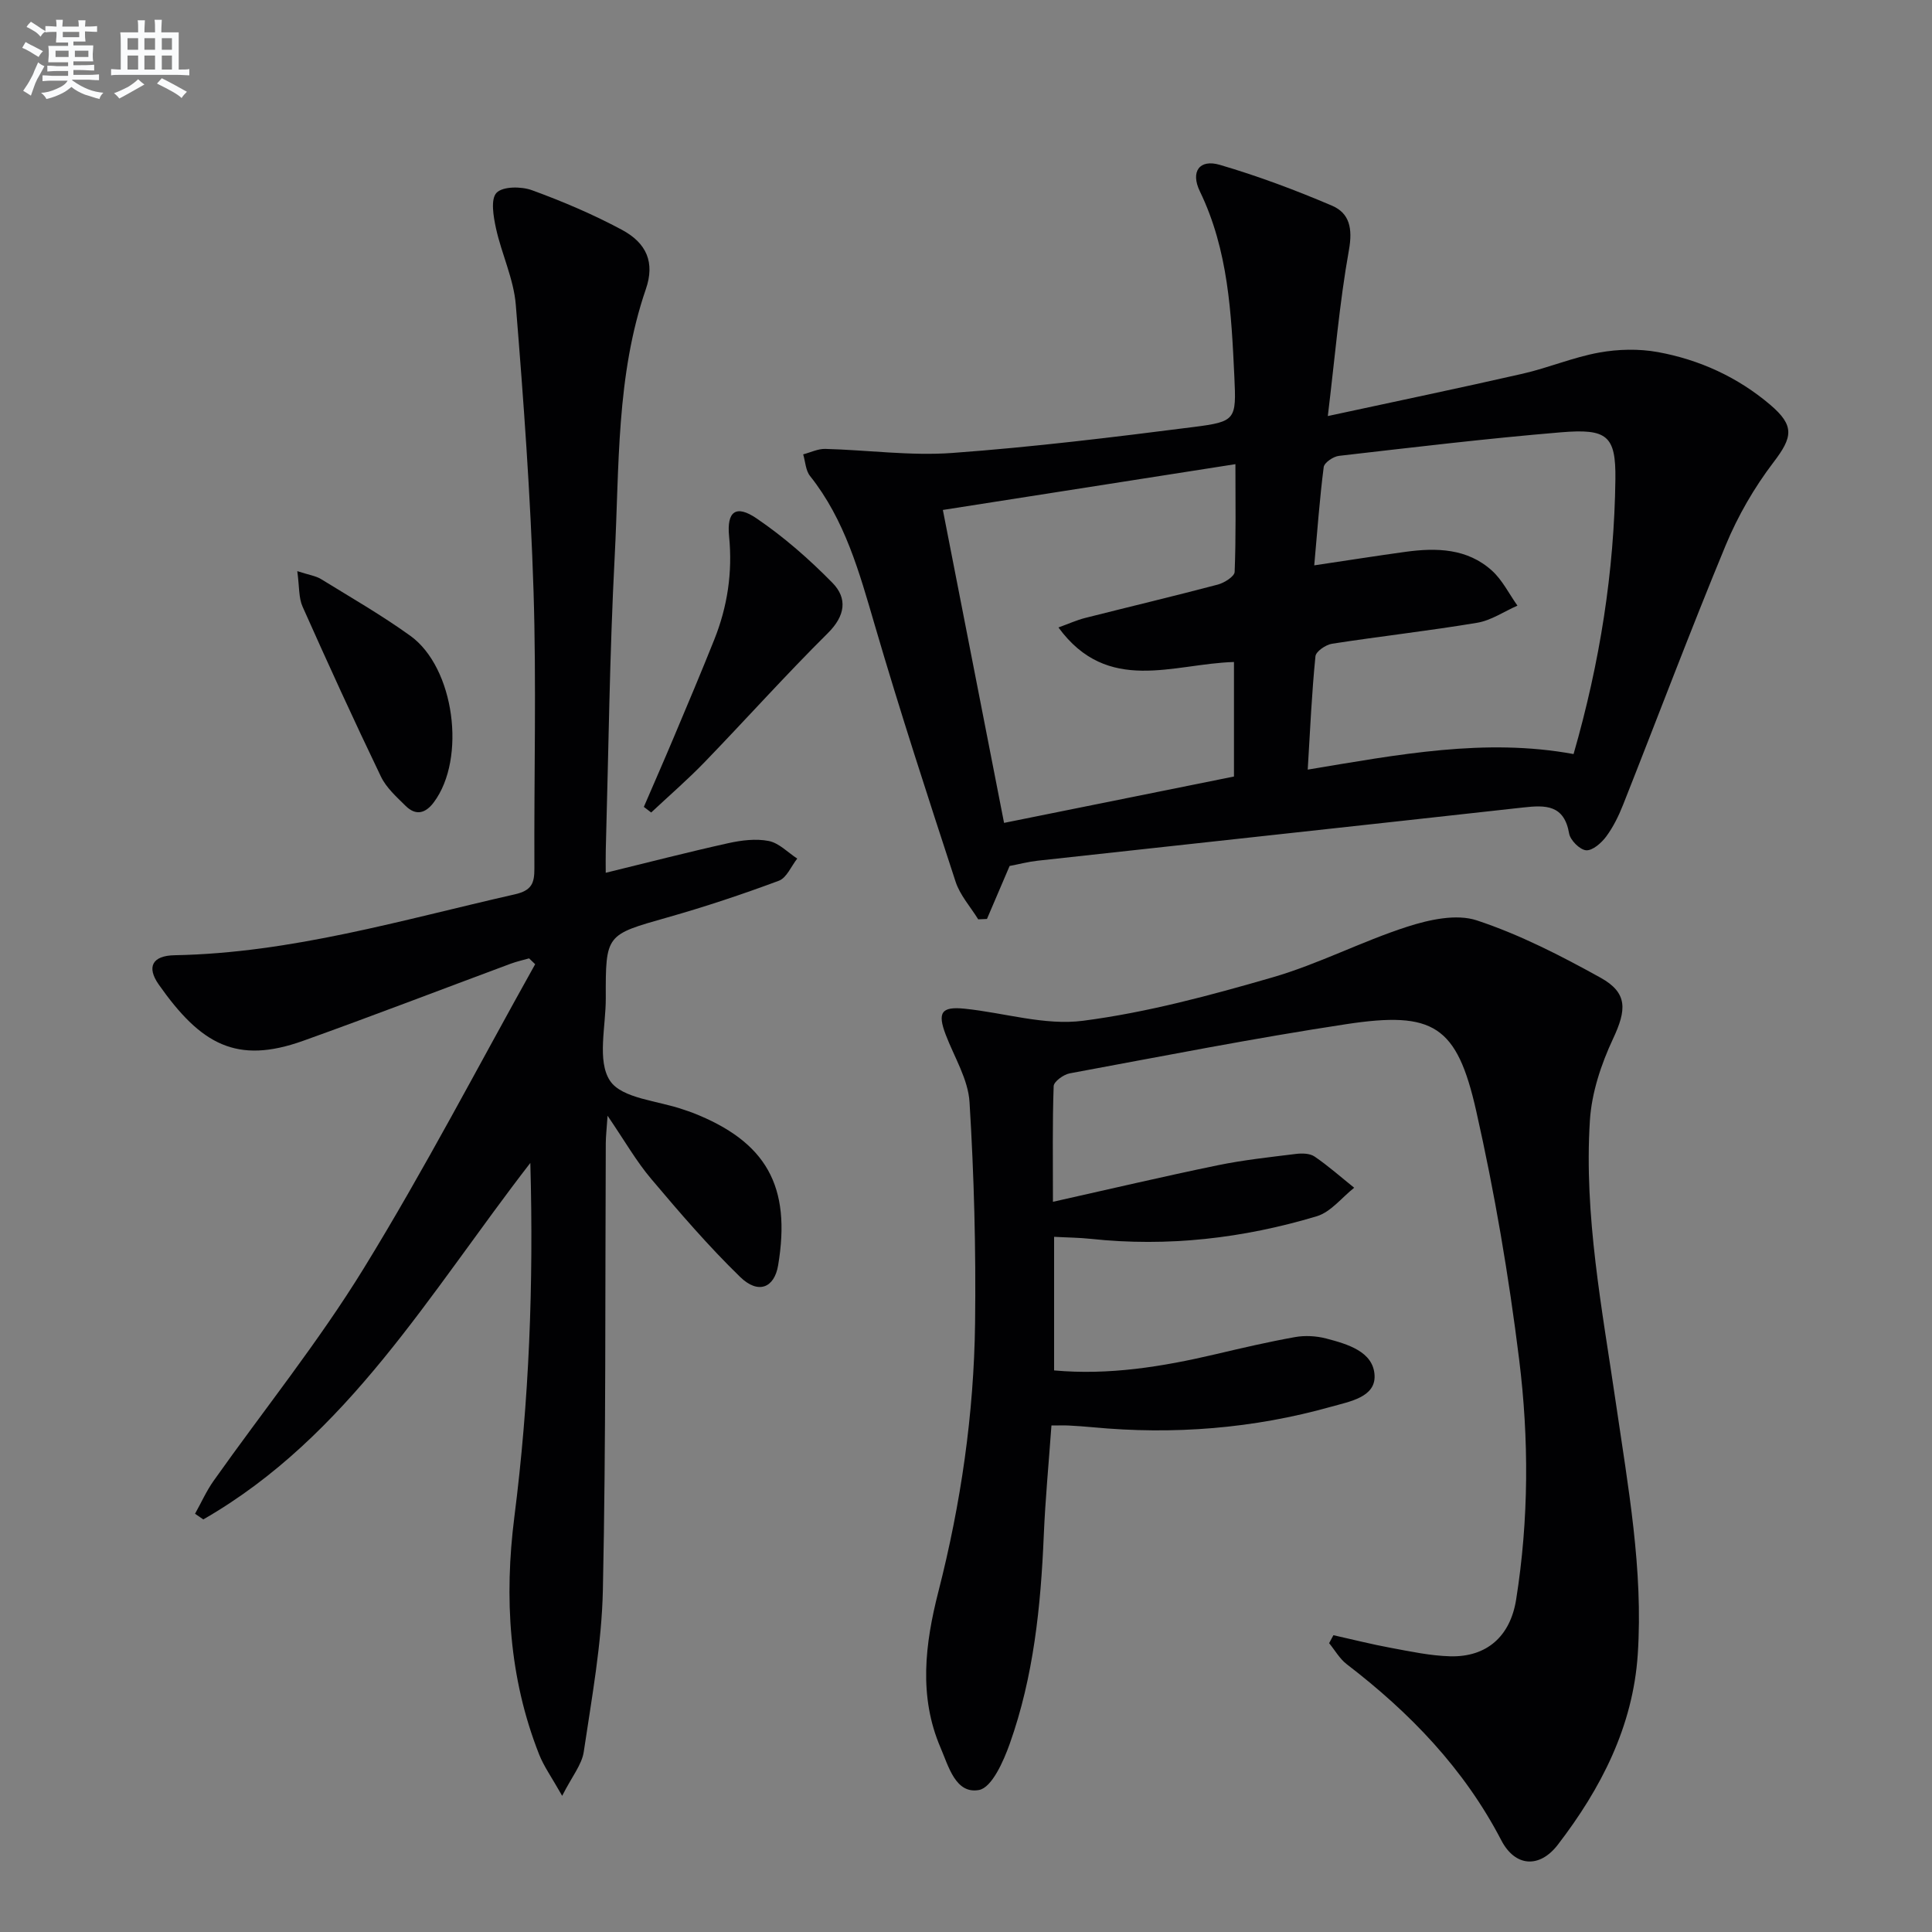
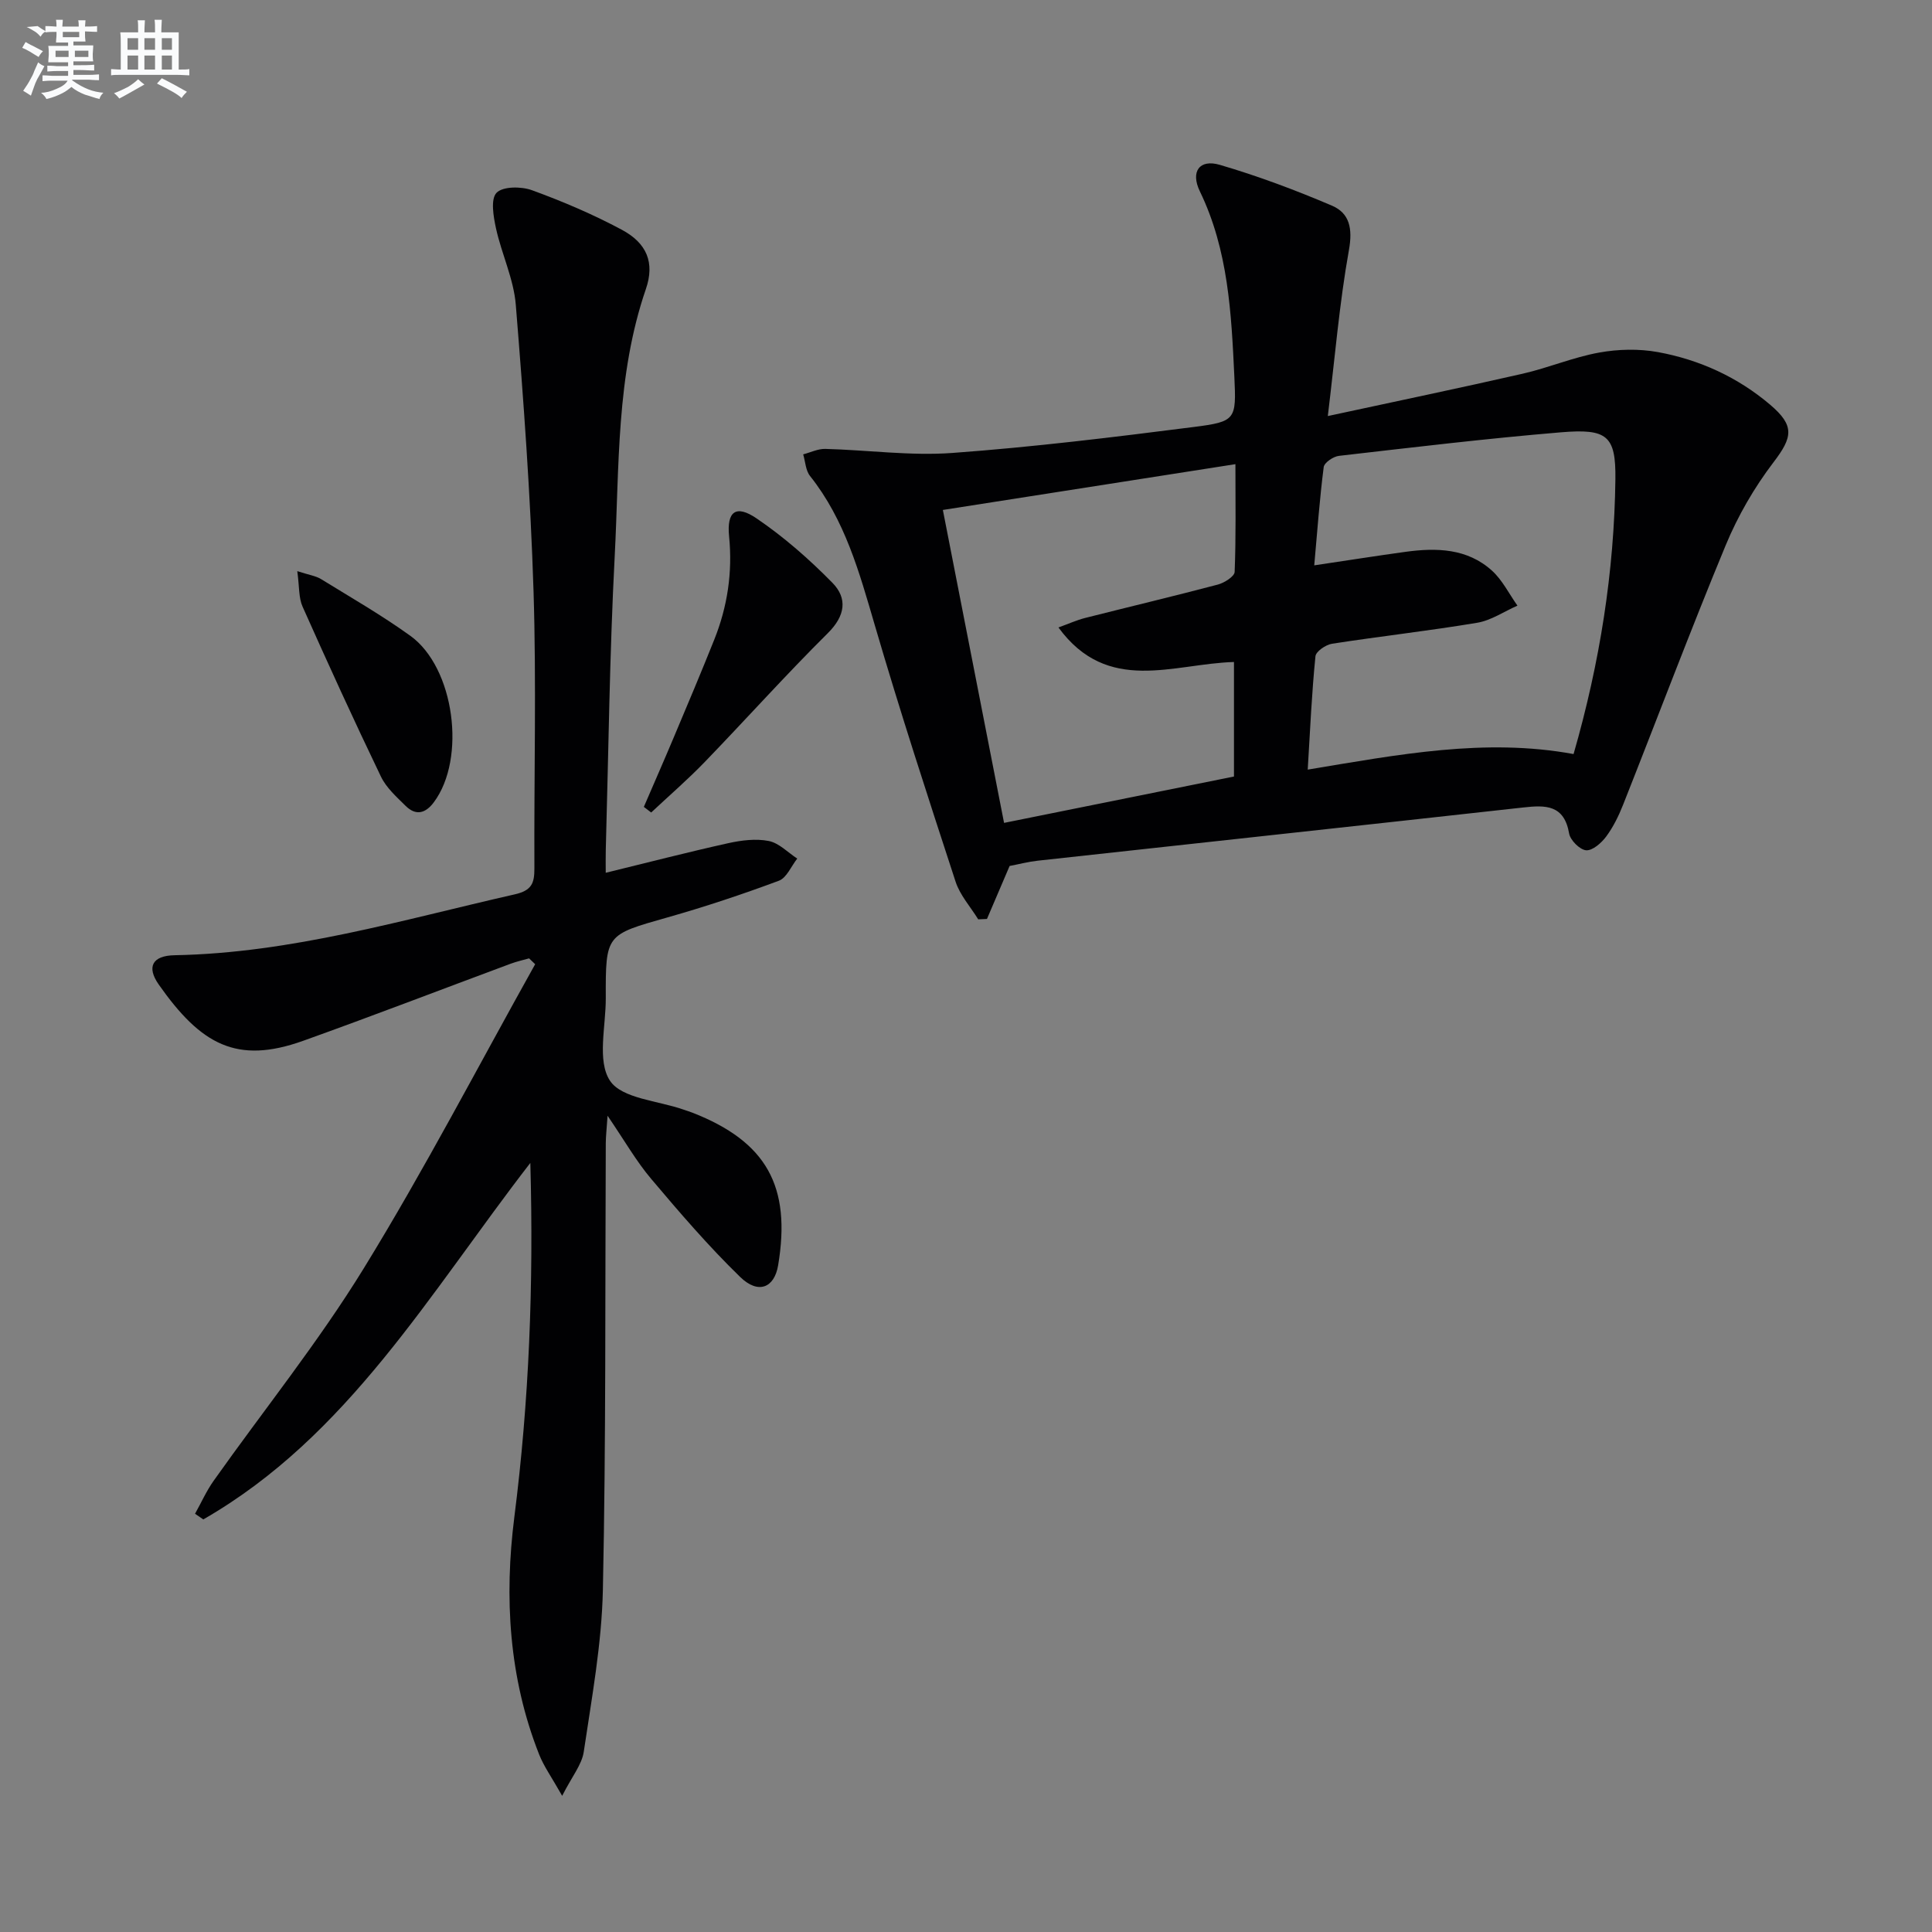
<svg xmlns="http://www.w3.org/2000/svg" enable-background="new 0 0 400 400" viewBox="0 0 400 400">
  <rect x="0" y="0" width="400" height="400" fill="#808080" stroke="none" />
  <g fill="#010103">
-     <path d="m276.07 338.55c3.98.89 7.93 1.89 11.94 2.63 4.06.75 8.15 1.63 12.25 1.74 7.57.19 12.43-4.14 13.64-11.75 2.63-16.54 2.67-33.23.62-49.73-2.14-17.26-5.06-34.48-8.89-51.44-3.99-17.69-8.83-20.7-26.89-17.96-19.17 2.91-38.21 6.66-57.28 10.19-1.27.24-3.27 1.69-3.31 2.64-.27 7.61-.15 15.24-.15 23.95 11.85-2.65 22.94-5.26 34.1-7.56 5.33-1.1 10.78-1.68 16.19-2.35 1.27-.16 2.9-.13 3.88.54 2.87 1.96 5.48 4.28 8.2 6.46-2.56 2.02-4.83 5.02-7.74 5.9-15.25 4.58-30.87 6.39-46.8 4.68-2.43-.26-4.88-.27-7.59-.42v27.66c11.34 1.03 22.39-.76 33.38-3.34 5.48-1.29 10.97-2.57 16.5-3.56 2.07-.37 4.4-.24 6.44.29 4.39 1.15 9.78 2.69 10.03 7.63.23 4.53-5.16 5.42-8.92 6.48-16.18 4.55-32.67 5.85-49.4 4.27-1.66-.16-3.32-.27-4.98-.36-.98-.05-1.97-.01-3.6-.01-.55 7.7-1.27 15.25-1.59 22.82-.62 14.65-2.1 29.18-7.04 43.07-1.3 3.65-3.71 9.09-6.37 9.58-4.85.89-6.31-4.93-7.96-8.76-4.57-10.63-3.2-21.52-.46-32.26 4.68-18.28 7.37-36.84 7.61-55.66.19-15.24-.21-30.52-1.15-45.74-.29-4.74-3.17-9.33-4.93-13.96-1.74-4.57-.93-5.88 3.92-5.38 8.2.84 16.59 3.53 24.51 2.5 13.24-1.72 26.33-5.25 39.21-8.98 9.5-2.75 18.43-7.43 27.87-10.48 4.56-1.47 10.22-2.73 14.46-1.32 8.89 2.94 17.39 7.31 25.62 11.87 5.69 3.16 5.35 6.7 2.58 12.62-2.47 5.27-4.44 11.2-4.8 16.95-1.24 19.71 2.55 39.08 5.38 58.48 2.51 17.27 5.69 34.5 4.53 52.04-.99 14.93-7.61 27.78-16.55 39.41-3.78 4.92-8.83 4.62-11.71-.93-7.72-14.84-18.91-26.41-32-36.45-1.46-1.12-2.44-2.89-3.64-4.35.31-.56.6-1.11.89-1.65z" />
    <path d="m209.03 179.29c-1.69 3.95-3.19 7.46-4.69 10.97-.6.03-1.21.05-1.81.08-1.6-2.59-3.77-4.99-4.69-7.81-5.77-17.66-11.53-35.32-16.74-53.15-3.19-10.89-6.15-21.73-13.39-30.83-.91-1.14-.97-2.97-1.42-4.48 1.53-.4 3.07-1.17 4.58-1.13 8.77.23 17.6 1.47 26.29.84 16.72-1.22 33.38-3.26 50.02-5.38 8.69-1.11 8.8-1.52 8.38-10.4-.62-13.1-1.24-26.2-7.14-38.38-1.98-4.09-.09-6.73 4.13-5.49 7.89 2.31 15.65 5.22 23.22 8.45 3.65 1.56 4.3 4.73 3.52 9.14-1.98 11.03-2.9 22.25-4.38 34.42 14.25-3.08 27.33-5.8 40.35-8.77 5.33-1.22 10.45-3.4 15.8-4.37 3.96-.72 8.26-.82 12.21-.1 8.6 1.58 16.48 5.17 23.22 10.89 5.13 4.36 4.66 6.73.68 11.94-3.97 5.21-7.37 11.09-9.88 17.15-7.37 17.79-14.15 35.82-21.24 53.72-.91 2.31-2.04 4.61-3.5 6.59-.99 1.33-2.82 2.95-4.16 2.85-1.3-.1-3.28-2.08-3.52-3.48-1.03-5.96-4.87-5.9-9.5-5.38-33.51 3.72-67.03 7.34-100.54 11.02-1.97.22-3.91.73-5.8 1.09zm61.72-19.95c18.76-3.11 36.7-6.59 55.04-3.22 5.46-18.97 8.42-37.78 8.66-56.92.11-9.02-1.73-10.48-11.21-9.7-15.37 1.28-30.7 3.12-46.02 4.88-1.17.13-3.04 1.4-3.16 2.32-.85 6.6-1.32 13.25-1.96 20.35 7.13-1.06 13.01-1.99 18.9-2.8 6.42-.88 12.79-.72 17.89 3.89 2.17 1.96 3.54 4.81 5.28 7.25-2.78 1.22-5.45 3.07-8.35 3.55-9.98 1.67-20.04 2.79-30.04 4.34-1.3.2-3.34 1.6-3.43 2.6-.76 7.56-1.1 15.15-1.6 23.46zm-75.54-53.76c4.32 22.09 8.46 43.28 12.67 64.79 16.74-3.38 32.24-6.5 47.6-9.6 0-8.2 0-15.79 0-23.71-12.57.35-26.12 6.82-36.34-7.15 2.2-.8 3.81-1.53 5.49-1.96 9.17-2.32 18.37-4.51 27.51-6.92 1.35-.36 3.44-1.68 3.48-2.62.29-7.22.16-14.47.16-22.31-20.32 3.18-39.79 6.23-60.57 9.48z" />
    <path d="m125.79 231c-.19 2.81-.36 4.25-.37 5.69-.15 30.83.05 61.66-.6 92.48-.24 11.2-2.31 22.39-3.96 33.53-.4 2.67-2.44 5.1-4.47 9.11-2.17-3.85-3.8-6.1-4.78-8.6-6.27-15.88-7.23-32.52-5.12-49.13 3.05-23.98 4.01-47.98 3.31-73.31-20.93 27.05-37.79 56.63-67.71 73.81-.57-.39-1.14-.78-1.71-1.17 1.28-2.29 2.35-4.71 3.86-6.84 10.38-14.66 21.71-28.73 31.09-44 12.6-20.5 23.72-41.92 35.47-62.94-.42-.4-.84-.81-1.26-1.21-1.27.36-2.58.65-3.82 1.11-14.32 5.32-28.58 10.81-42.96 15.96-13.78 4.93-21.18.75-29.9-11.66-2.56-3.65-1.32-5.98 3.3-6.06 24.16-.45 47.12-7.32 70.4-12.6 3.53-.8 4.09-2.3 4.08-5.37-.09-19.16.43-38.34-.18-57.48-.62-19.76-2.07-39.5-3.67-59.21-.43-5.35-2.93-10.5-4.1-15.83-.53-2.44-1.15-6.04.11-7.36 1.29-1.35 5.12-1.35 7.33-.54 6.37 2.32 12.66 5 18.63 8.2 5.14 2.76 6.85 6.78 4.96 12.27-6.18 17.99-5.48 36.74-6.45 55.27-1.06 20.26-1.28 40.57-1.85 60.86-.04 1.48-.01 2.96-.01 4.72 8.73-2.13 17.02-4.28 25.37-6.13 2.72-.6 5.72-.98 8.39-.45 2.12.42 3.94 2.37 5.89 3.64-1.25 1.58-2.19 3.99-3.81 4.59-7.6 2.83-15.32 5.4-23.12 7.61-12.68 3.6-12.75 3.45-12.71 16.72.02 5.82-1.84 12.97.87 17.07 2.46 3.72 9.95 4.12 15.22 5.98.63.22 1.26.41 1.88.65 15.3 5.99 20.46 15.21 17.71 31.61-.78 4.64-4.1 6.05-7.86 2.39-6.53-6.35-12.51-13.3-18.39-20.27-3.09-3.64-5.49-7.87-9.06-13.11z" />
    <path d="m133.3 167.06c2.07-4.81 4.18-9.6 6.21-14.43 2.83-6.72 5.67-13.43 8.37-20.2 2.74-6.86 3.81-13.94 3.07-21.39-.51-5.17 1.42-6.61 5.66-3.73 5.68 3.85 10.94 8.47 15.75 13.37 3.13 3.2 2.66 6.81-.96 10.4-8.72 8.65-16.93 17.82-25.47 26.66-3.53 3.66-7.4 7-11.11 10.48-.5-.38-1.01-.77-1.52-1.16z" />
    <path d="m61.55 118.25c2.5.81 3.85.99 4.91 1.64 6.22 3.83 12.58 7.49 18.5 11.75 9.16 6.6 11.61 25.41 4.87 34.45-1.75 2.35-3.74 2.84-5.85.76-1.88-1.86-4-3.75-5.11-6.06-5.6-11.64-10.97-23.4-16.23-35.2-.82-1.84-.65-4.11-1.09-7.34z" />
  </g>
-   <path d="m6.8 9.5c.6.3 1.3.7 2.1 1.1-.4.4-.7.8-.9 1.2-.7-.4-1.3-.8-1.8-1.1s-1.1-.6-1.6-.8c.2-.4.5-.8.7-1.2.4.2.8.5 1.5.8zm.9 6.9c-.3.6-.5 1.1-.7 1.7s-.4 1.1-.6 1.7c-.6-.4-1.1-.7-1.6-1 .7-1 1.2-1.8 1.5-2.4.3-.5.6-1.1.8-1.7.3-.6.5-1.2.8-1.8.3.3.8.6 1.3.8-.7 1.3-1.2 2.2-1.5 2.7zm.1-11c.4.3 1 .7 1.7 1.1-.5.2-.8.6-1.1 1.1-.5-.6-1-1-1.4-1.2s-.9-.6-1.5-.8c.2-.4.5-.7.9-1.1.5.3.9.6 1.4.9zm10.5 13.1c1 .4 2 .6 3.1.7-.4.4-.7.8-.8 1.3-.9-.2-1.9-.6-3-.9-1-.4-2-.9-2.8-1.6-.5.4-1.1.9-1.9 1.3s-1.9.9-3.3 1.2c-.1-.3-.5-.8-1.1-1.3 1 0 2.1-.3 3.2-.8 1.2-.5 1.9-1 2.3-1.7h-3.2c-.4 0-1 0-2 .1v-1.2c1 0 1.7.1 2 .1h3.3v-1h-2.3c-.2 0-.9 0-2 .1v-1.2c1.2 0 1.9.1 2 .1h2.3v-.8h-4.1c0-.7.1-1.2.1-1.6 0-.5 0-1.1-.1-1.8h4.1v-.7h-2.5c0-.6.1-1.1.1-1.6v-.6h-.5c-.4 0-1 0-1.8.1v-1.3c1.2 0 1.9.1 2.1.1h.2c0-.3 0-.8-.1-1.4h1.4c0 .6-.1 1-.1 1.4h3.4c0-.4 0-.8-.1-1.3h1.5c0 .4-.1.9-.1 1.3.7 0 1.5 0 2.5-.1v1.2c-1 0-1.8-.1-2.5-.1v.6c0 .3 0 .8.1 1.5h-2.5v.8h4.1c0 .8-.1 1.3-.1 1.8s0 1 .1 1.5h-4.1v.8h1.4c.8 0 1.8 0 2.9-.1v1.2c-1 0-1.9-.1-2.8-.1h-1.5v1h3.2c.3 0 1 0 2.1-.1v1.2c-1.1 0-1.8-.1-2.1-.1h-3.4l-.1.1c1.4 1 2.4 1.5 3.4 1.9zm-4.1-6.7v-1.3h-2.7v1.3zm2.2-4.1v-1.1h-3.4v1.1zm1.9 4.1v-1.3h-2.8v1.3z" fill="#fafbfc" />
+   <path d="m6.8 9.5c.6.3 1.3.7 2.1 1.1-.4.4-.7.8-.9 1.2-.7-.4-1.3-.8-1.8-1.1s-1.1-.6-1.6-.8c.2-.4.5-.8.7-1.2.4.2.8.5 1.5.8zm.9 6.9c-.3.6-.5 1.1-.7 1.7s-.4 1.1-.6 1.7c-.6-.4-1.1-.7-1.6-1 .7-1 1.2-1.8 1.5-2.4.3-.5.6-1.1.8-1.7.3-.6.5-1.2.8-1.8.3.3.8.6 1.3.8-.7 1.3-1.2 2.2-1.5 2.7zm.1-11c.4.3 1 .7 1.7 1.1-.5.2-.8.6-1.1 1.1-.5-.6-1-1-1.4-1.2s-.9-.6-1.5-.8zm10.5 13.1c1 .4 2 .6 3.1.7-.4.4-.7.8-.8 1.3-.9-.2-1.9-.6-3-.9-1-.4-2-.9-2.8-1.6-.5.4-1.1.9-1.9 1.3s-1.9.9-3.3 1.2c-.1-.3-.5-.8-1.1-1.3 1 0 2.1-.3 3.2-.8 1.2-.5 1.9-1 2.3-1.7h-3.2c-.4 0-1 0-2 .1v-1.2c1 0 1.7.1 2 .1h3.3v-1h-2.3c-.2 0-.9 0-2 .1v-1.2c1.2 0 1.9.1 2 .1h2.3v-.8h-4.1c0-.7.1-1.2.1-1.6 0-.5 0-1.1-.1-1.8h4.1v-.7h-2.5c0-.6.1-1.1.1-1.6v-.6h-.5c-.4 0-1 0-1.8.1v-1.3c1.2 0 1.9.1 2.1.1h.2c0-.3 0-.8-.1-1.4h1.4c0 .6-.1 1-.1 1.4h3.4c0-.4 0-.8-.1-1.3h1.5c0 .4-.1.9-.1 1.3.7 0 1.5 0 2.5-.1v1.2c-1 0-1.8-.1-2.5-.1v.6c0 .3 0 .8.1 1.5h-2.5v.8h4.1c0 .8-.1 1.3-.1 1.8s0 1 .1 1.5h-4.1v.8h1.4c.8 0 1.8 0 2.9-.1v1.2c-1 0-1.9-.1-2.8-.1h-1.5v1h3.2c.3 0 1 0 2.1-.1v1.2c-1.1 0-1.8-.1-2.1-.1h-3.4l-.1.1c1.4 1 2.4 1.5 3.4 1.9zm-4.1-6.7v-1.3h-2.7v1.3zm2.2-4.1v-1.1h-3.4v1.1zm1.9 4.1v-1.3h-2.8v1.3z" fill="#fafbfc" />
  <path d="m37 6.7v2.3 5.4c1 0 1.8 0 2.2-.1v1.3c-.6 0-1.5-.1-2.5-.1h-11.9c-.7 0-1.3 0-1.8.1v-1.3c.5 0 1.1.1 2 .1v-5.2c0-1 0-1.8-.1-2.5h3.7c0-1.3 0-2.1-.1-2.5h1.5c0 .4-.1 1.3-.1 2.5h2.2c0-1.2 0-2.1-.1-2.6h1.5c0 .4-.1 1.3-.1 2.6zm-12.3 13.7c-.3-.4-.7-.8-1.1-1.1 1.1-.4 2.1-.9 2.9-1.3.8-.5 1.5-1 2.1-1.6.4.4.9.8 1.3 1.1-2.5 1.4-4.2 2.4-5.2 2.9zm3.9-10.1v-2.4h-2.2v2.4zm0 4.1v-2.9h-2.2v2.9zm3.5-4.1v-2.4h-2.2v2.4zm0 4.1v-2.9h-2.2v2.9zm.4 2.9 1-1.1c.6.3 1.4.7 2.5 1.3s2 1.1 2.7 1.5c-.4.4-.8.8-1.1 1.3-.8-.8-2.5-1.7-5.1-3zm3.1-7v-2.4h-2.1v2.4zm0 4.1v-2.9h-2.1v2.9z" fill="#fafbfc" />
</svg>